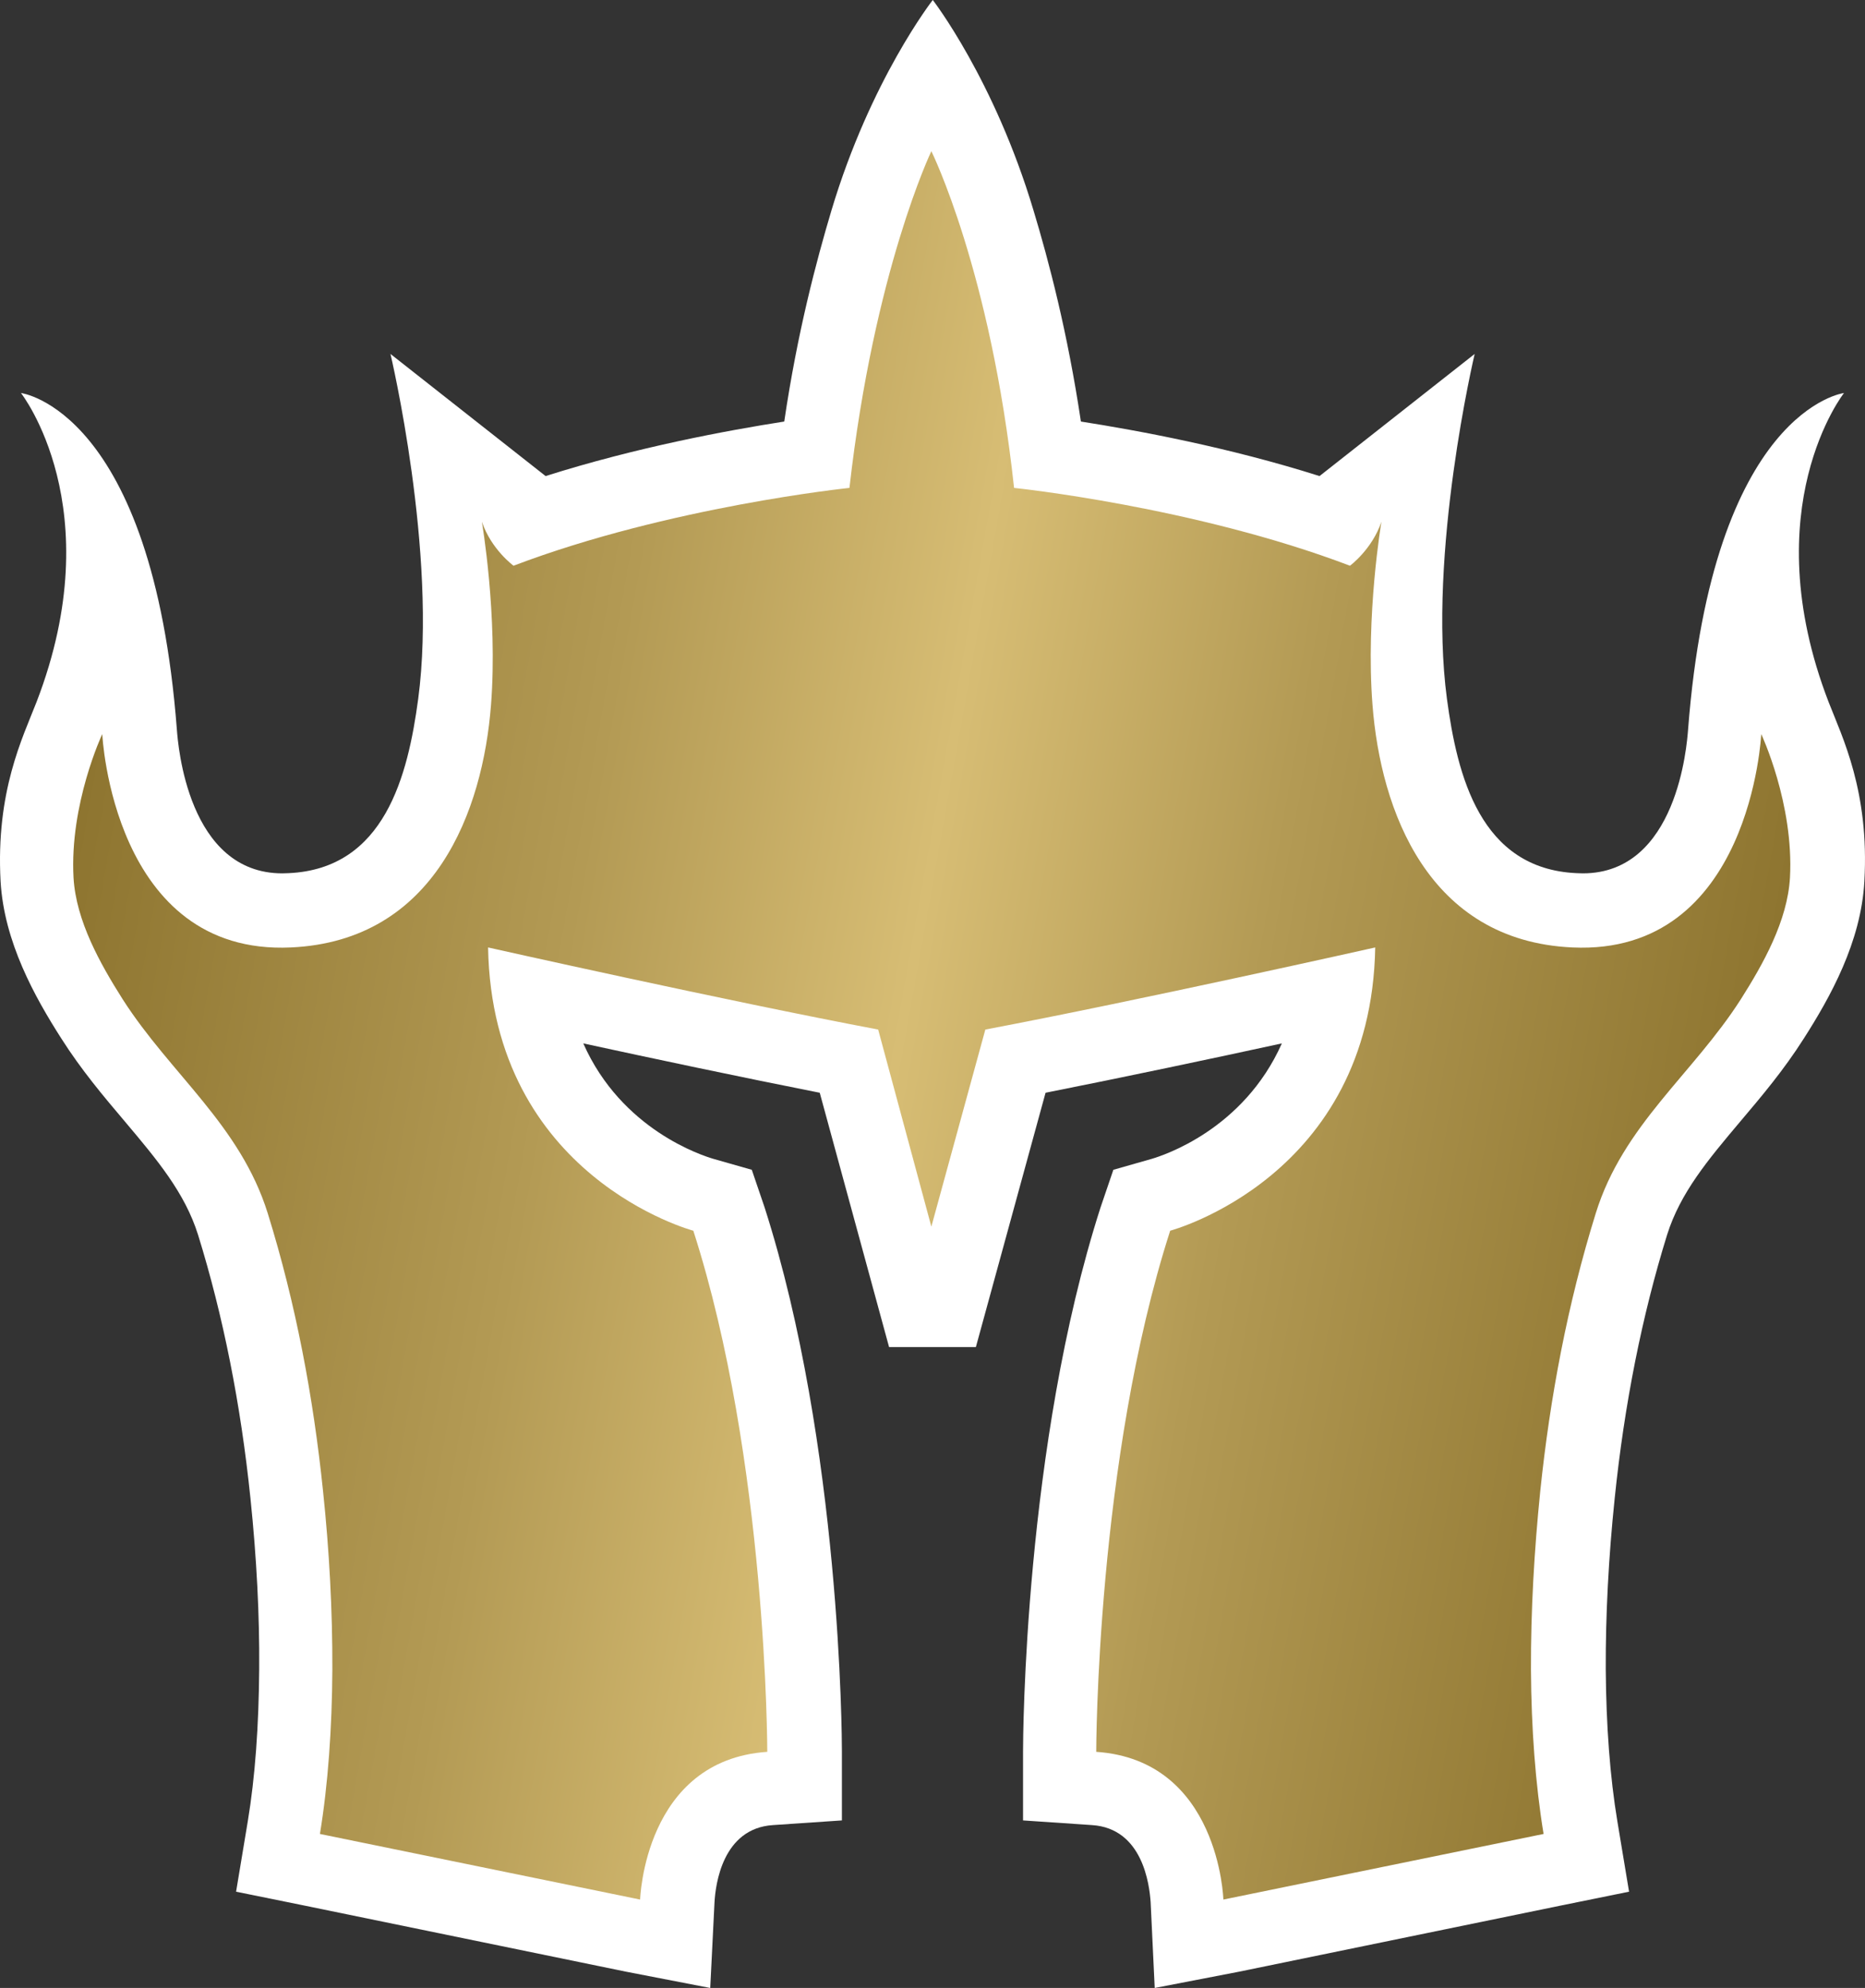
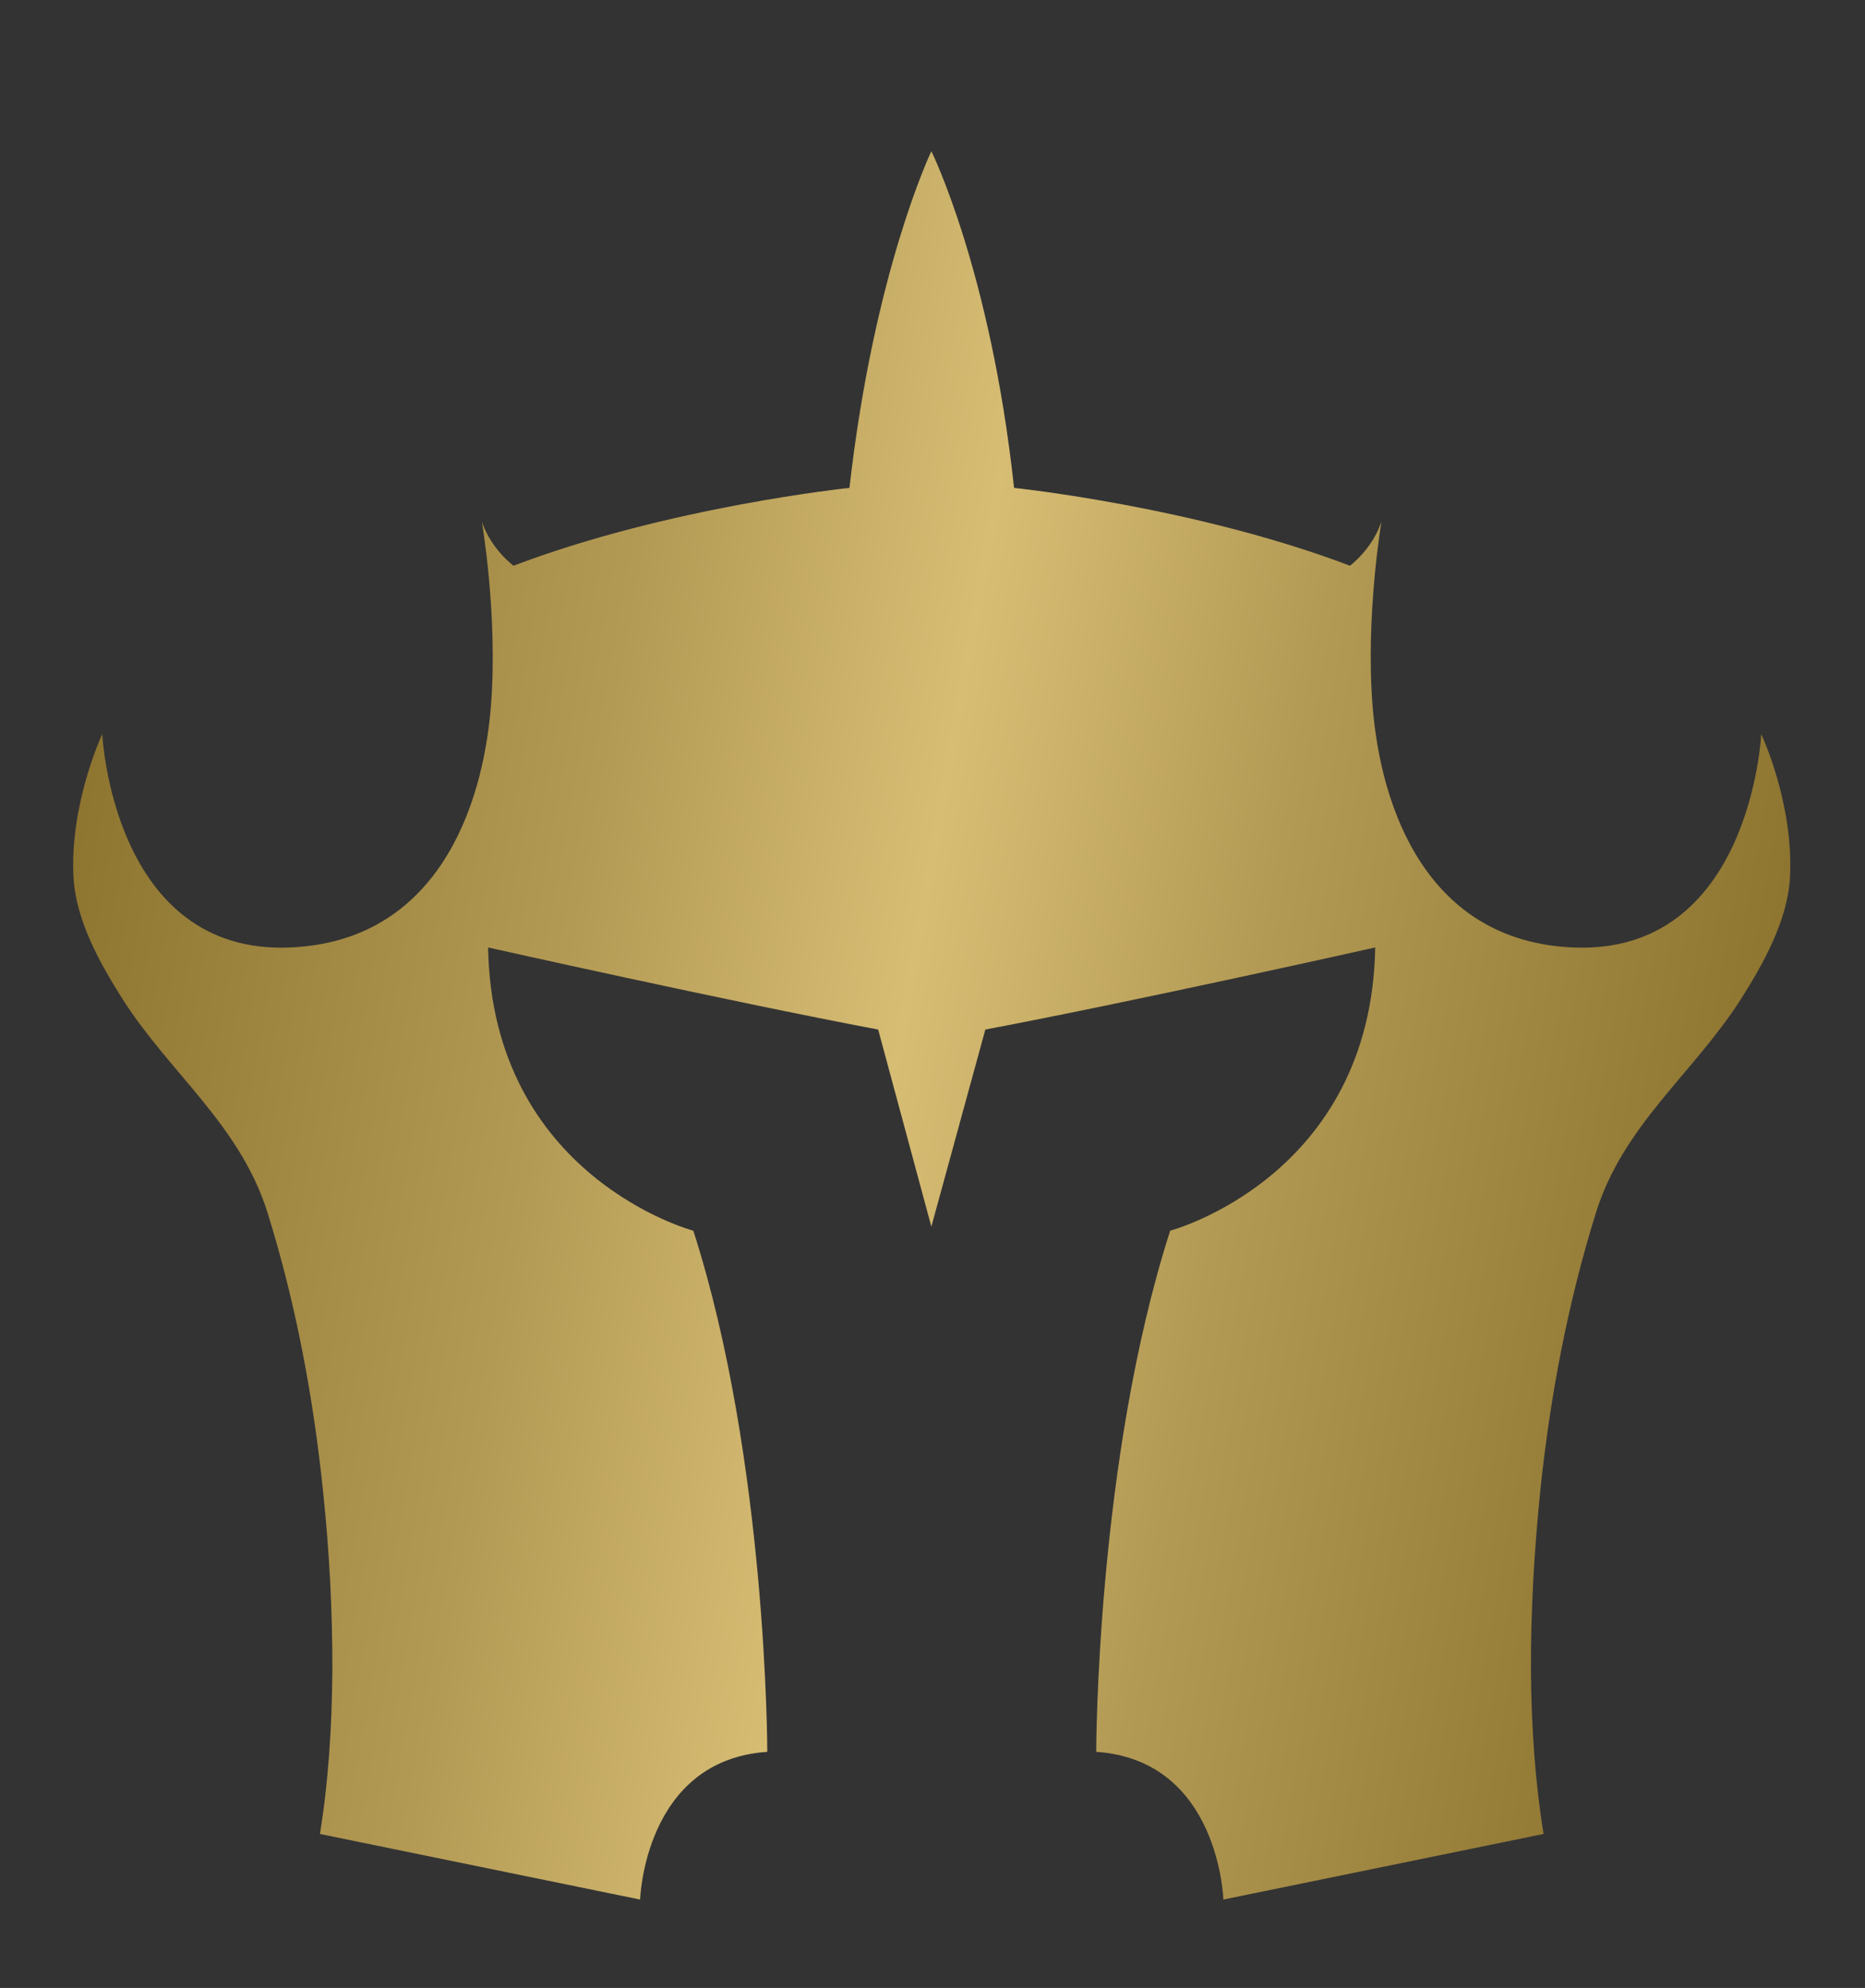
<svg xmlns="http://www.w3.org/2000/svg" xmlns:ns1="http://www.inkscape.org/namespaces/inkscape" version="1.1" width="600" height="639.59" id="svg4684">
  <rect width="100%" height="100%" fill="#333333" stroke="none" />
  <defs id="defs4686">
    <linearGradient x1="0" y1="0" x2="1" y2="0" id="linearGradient548" gradientUnits="userSpaceOnUse" gradientTransform="matrix(33.639,-5.932,-5.932,-33.639,730.526,485.662)" spreadMethod="pad">
      <stop id="stop550" style="stop-color:#8d742f;stop-opacity:1" offset="0" />
      <stop id="stop552" style="stop-color:#b39a54;stop-opacity:1" offset="0.3" />
      <stop id="stop554" style="stop-color:#d7bd74;stop-opacity:1" offset="0.5" />
      <stop id="stop556" style="stop-color:#b39a54;stop-opacity:1" offset="0.7" />
      <stop id="stop558" style="stop-color:#8d742f;stop-opacity:1" offset="1" />
    </linearGradient>
  </defs>
-   <path d="m 267.482,67.723 c -4.877,16.359 -10.938,39.163 -15.176,67.899 -18.31,2.862 -47.414,8.236 -76.775,17.543 l -49.909,-39.291 c 0,0 15.176,64.029 8.923,110.948 -3.31,24.675 -10.746,54.722 -41.721,56.098 l -1.999,0.064 c -30.416,0 -33.55,-41.482 -33.918,-46.167 C 49.04,131.689 6.743,126.444 6.743,126.444 c 0,0 29.104,36.908 5.005,99.434 -4.446,11.434 -13.129,28.736 -11.562,57.665 1.119,19.541 11.05,37.292 19.557,50.597 6.429,10.123 13.545,18.55 20.421,26.674 10.362,12.297 19.302,22.916 23.555,36.476 8.06,25.986 13.737,54.467 16.855,84.77 1.999,19.238 2.942,37.724 2.814,54.898 -0.128,18.246 -1.311,34.797 -3.678,49.045 l -3.758,22.612 22.436,4.558 103,21.173 27.105,5.245 1.375,-27.601 c 0.32,-5.565 2.511,-23.747 18.806,-24.803 l 22.18,-1.503 0,-22.228 c 0,-3.934 -0.32,-98.331 -24.867,-174.977 l -4.126,-12.121 -12.233,-3.486 c -3.694,-1.072 -29.68,-9.371 -41.977,-37.18 22.1,4.813 51.092,10.938 76.071,15.879 l 22.308,81.828 27.921,0 22.42,-81.828 c 24.931,-4.941 53.923,-11.066 76.023,-15.879 -12.361,27.809 -38.283,36.108 -41.977,37.18 l -12.233,3.486 -4.126,12.121 c -24.611,76.647 -24.931,171.044 -24.931,174.977 l 0,22.228 22.18,1.503 c 16.359,1.055 18.486,19.238 18.87,24.803 l 1.311,27.601 27.169,-5.245 103,-21.173 22.436,-4.558 -3.758,-22.612 c -2.367,-14.248 -3.614,-30.799 -3.742,-49.045 -0.064,-17.175 0.88,-35.661 2.878,-54.898 3.118,-30.304 8.795,-58.784 16.855,-84.77 4.254,-13.561 13.193,-24.179 23.555,-36.476 6.876,-8.124 13.992,-16.551 20.421,-26.674 8.507,-13.305 18.438,-31.055 19.493,-50.597 1.631,-28.928 -7.052,-46.231 -11.498,-57.665 -24.099,-62.526 4.941,-99.434 4.941,-99.434 0,0 -42.233,5.245 -50.165,108.373 -0.368,4.685 -3.438,46.167 -33.854,46.167 l -1.999,-0.064 c -31.039,-1.375 -38.411,-31.423 -41.721,-56.098 -6.253,-46.919 8.923,-110.948 8.923,-110.948 l -49.909,39.291 C 395.157,143.858 365.989,138.485 347.743,135.623 343.441,106.886 337.444,84.083 332.503,67.723 319.886,25.554 300.089,0 300.089,0 c 0,0 -19.989,25.554 -32.606,67.723" ns1:connector-curvature="0" id="path544" style="fill:#ffffff;fill-opacity:1;fill-rule:nonzero;stroke:none" />
  <g transform="matrix(15.991,0,0,-15.991,-11661.51,8055.15)" id="g546">
    <path d="m 746.344,493.914 c 0,0 -3.625,-0.375 -6.758,-1.566 l 0,0 c 0,0 -0.449,0.328 -0.637,0.886 l 0,0 c 0,0 0.324,-1.882 0.184,-3.687 l 0,0 c -0.164,-2.121 -1.121,-4.746 -4.024,-4.879 l 0,0 c -3.589,-0.168 -3.797,4.293 -3.797,4.293 l 0,0 c 0,0 -0.66,-1.402 -0.578,-2.891 l 0,0 c 0.051,-0.867 0.536,-1.73 0.989,-2.445 l 0,0 c 0.968,-1.512 2.363,-2.527 2.918,-4.305 l 0,0 c 0.566,-1.82 0.918,-3.703 1.113,-5.593 l 0,0 c 0.125,-1.192 0.191,-2.395 0.187,-3.594 l 0,0 c -0.007,-1.176 -0.086,-2.301 -0.25,-3.301 l 0,0 6.442,-1.32 c 0,0 0.082,2.804 2.558,2.972 l 0,0 c 0,0 0,5.86 -1.488,10.485 l 0,0 c 0,0 -4.047,1.074 -4.129,5.699 l 0,0 c 0,0 4.789,-1.074 7.848,-1.652 l 0,0 1.07,-3.965 1.086,3.965 c 3.055,0.578 7.844,1.652 7.844,1.652 l 0,0 c -0.082,-4.625 -4.125,-5.699 -4.125,-5.699 l 0,0 c -1.488,-4.625 -1.488,-10.485 -1.488,-10.485 l 0,0 c 2.476,-0.168 2.558,-2.972 2.558,-2.972 l 0,0 6.442,1.32 c -0.164,1 -0.247,2.125 -0.254,3.301 l 0,0 c -0.004,1.199 0.066,2.402 0.187,3.594 l 0,0 c 0.196,1.89 0.551,3.773 1.117,5.593 l 0,0 c 0.551,1.778 1.95,2.793 2.918,4.305 l 0,0 c 0.453,0.715 0.938,1.578 0.989,2.445 l 0,0 c 0.082,1.489 -0.578,2.891 -0.578,2.891 l 0,0 c 0,0 -0.208,-4.461 -3.801,-4.293 l 0,0 c -2.903,0.133 -3.856,2.758 -4.02,4.879 l 0,0 c -0.14,1.805 0.18,3.687 0.18,3.687 l 0,0 c -0.188,-0.558 -0.633,-0.886 -0.633,-0.886 l 0,0 c -3.133,1.191 -6.758,1.566 -6.758,1.566 l 0,0 c -0.472,4.371 -1.664,6.774 -1.664,6.774 l 0,0 c 0,0 -1.152,-2.399 -1.648,-6.774" ns1:connector-curvature="0" id="path560" style="fill:url(#linearGradient548);fill-opacity:1;fill-rule:nonzero;stroke:none" />
  </g>
</svg>